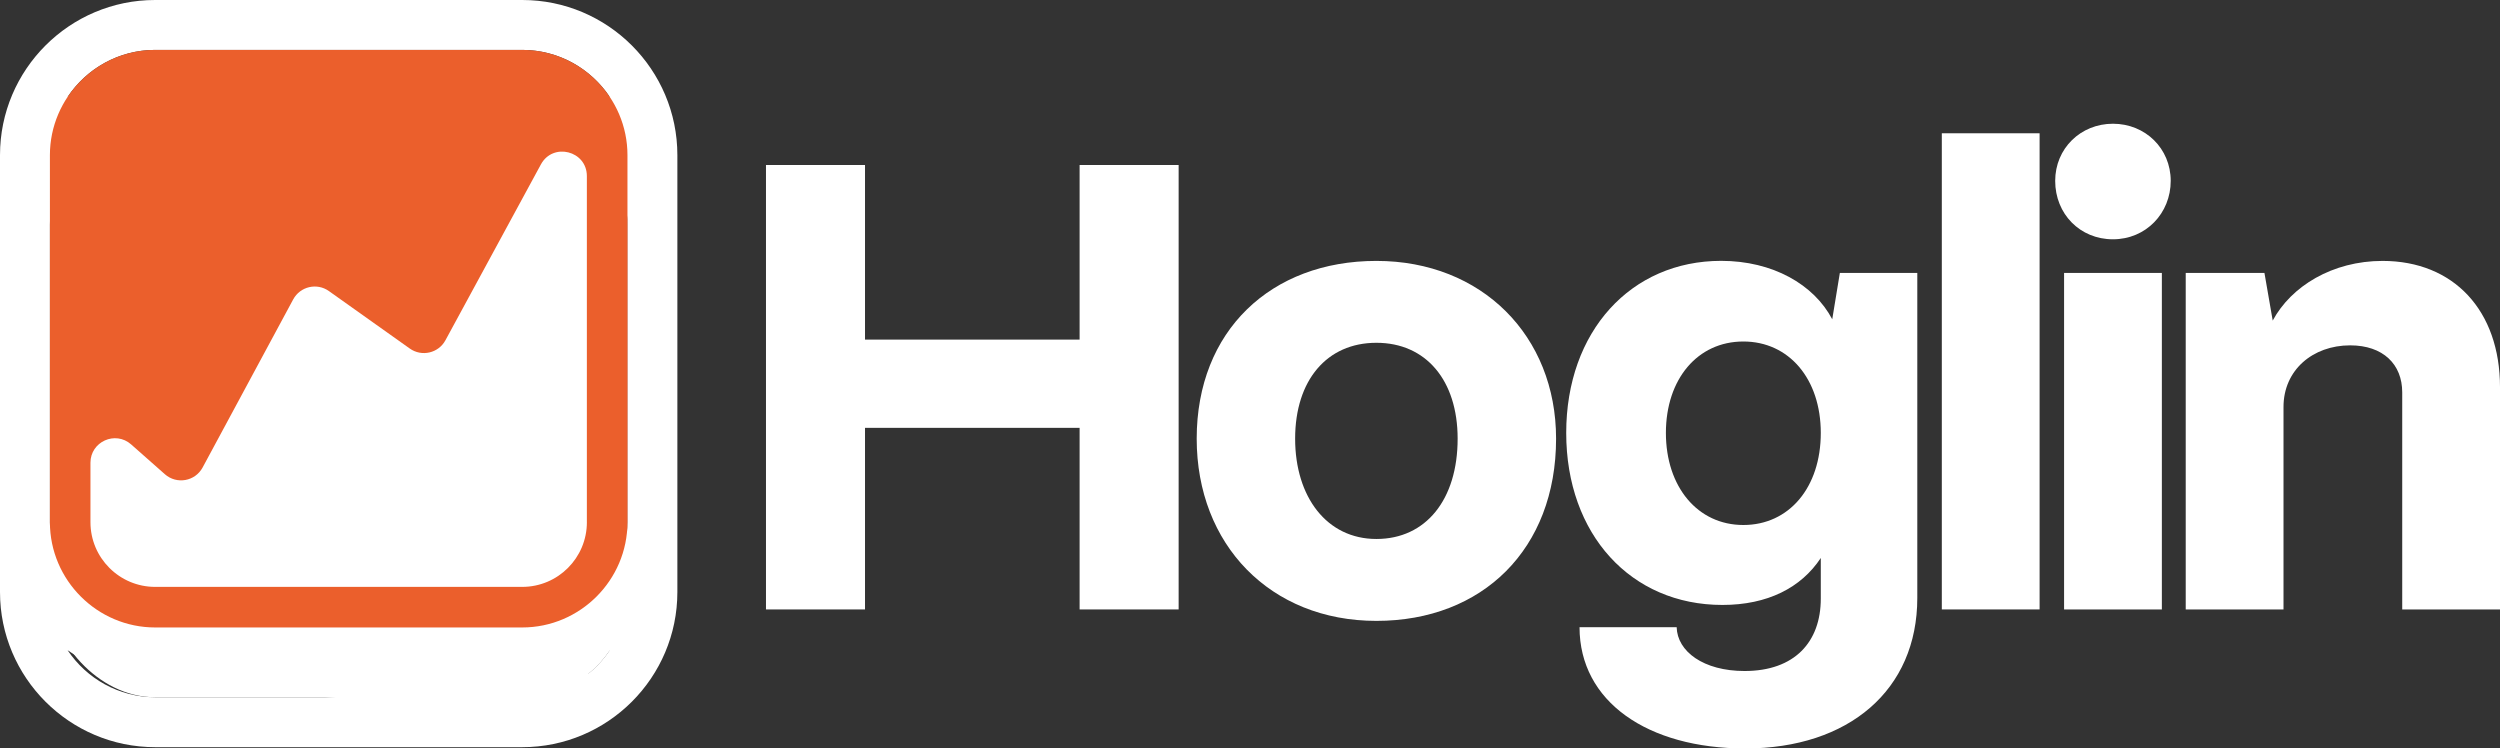
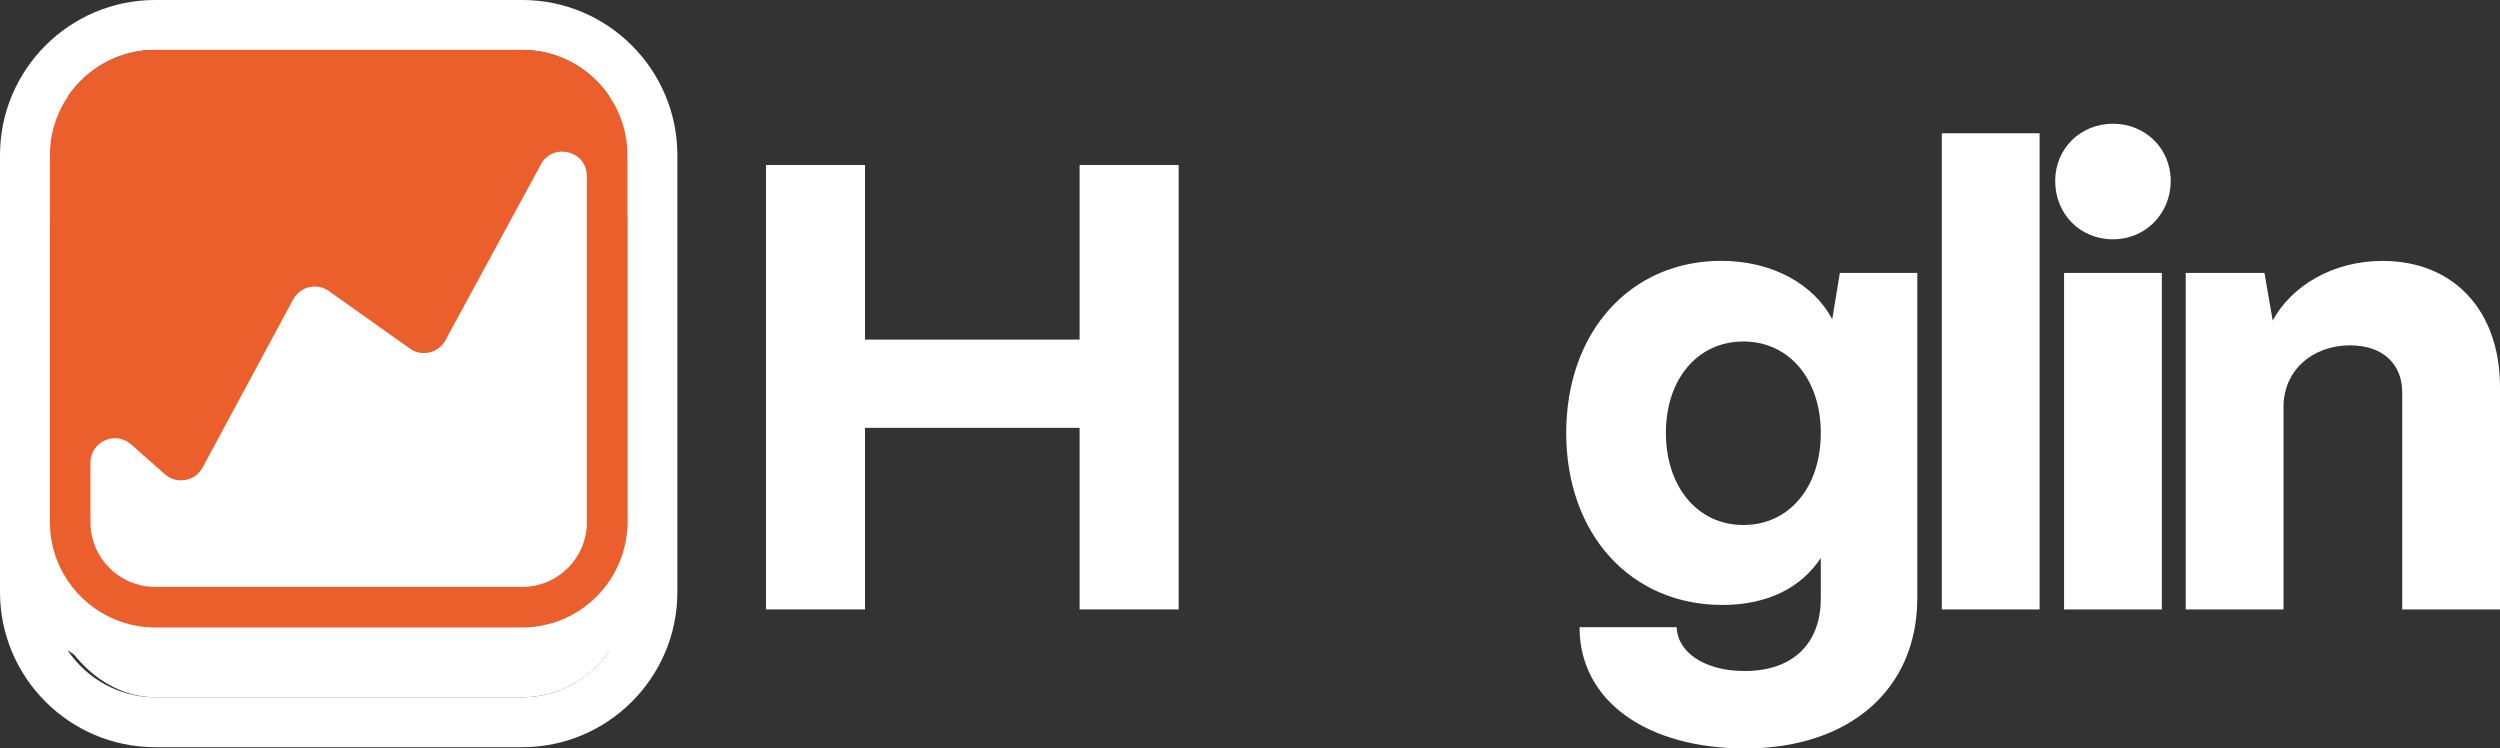
<svg xmlns="http://www.w3.org/2000/svg" id="Layer_2" data-name="Layer 2" viewBox="0 0 801.52 239.97">
  <rect x="0" y="0" width="801.52" height="239.97" fill="#333333" stroke="none" />
  <defs>
    <style> .cls-1 { fill: #eb5f2c; } .cls-2 { fill: #fff; } </style>
  </defs>
  <g id="Layer_1-2" data-name="Layer 1">
    <g>
      <g>
        <path class="cls-2" d="M245.58,195.39V52.9h31.75v55.98h68.8v-55.98h31.75v142.49h-31.75v-58.22h-68.8v58.22h-31.75Z" />
-         <path class="cls-2" d="M383.67,140.64c0-34.6,23.82-56.99,57.61-56.99s57.61,24.02,57.61,56.99c0,35.42-23.61,58.42-57.61,58.42s-57.61-24.43-57.61-58.42ZM467.33,140.64c0-18.73-10.18-30.74-26.05-30.74s-26.05,12.01-26.05,30.74,10.18,32.16,26.05,32.16,26.05-12.62,26.05-32.16Z" />
        <path class="cls-2" d="M506.41,201.09h31.14c.2,7.74,8.55,14.04,21.78,14.04,16.08,0,24.43-9.36,24.43-23.21v-13.03c-6.31,9.57-17.1,15.06-31.55,15.06-29.31,0-50.07-22.59-50.07-55.16s20.76-55.16,49.67-55.16c16.49,0,29.72,7.53,35.62,18.73l2.44-14.86h24.83v104.22c0,29.51-21.98,48.24-55.16,48.24-31.35,0-53.13-15.06-53.13-38.88ZM583.76,138.8c0-17.3-10.18-29.31-24.83-29.31s-24.83,12.01-24.83,29.31,10.18,29.52,24.83,29.52,24.83-12.01,24.83-29.52Z" />
        <path class="cls-2" d="M622.56,195.39V42.73h31.35v152.66h-31.35Z" />
        <path class="cls-2" d="M658.91,57.99c0-10.38,8.14-18.32,18.52-18.32s18.52,7.94,18.52,18.32-7.94,18.73-18.52,18.73-18.52-8.14-18.52-18.73ZM661.76,195.39v-107.88h31.35v107.88h-31.35Z" />
        <path class="cls-2" d="M700.76,195.39v-107.88h25.24l2.65,15.27c5.9-10.99,19.13-19.13,35.21-19.13,22.8,0,37.66,15.88,37.66,40.51v71.24h-31.35v-69.62c0-8.96-6.11-15.06-16.69-15.06-12.01,0-21.37,7.94-21.37,19.74v64.93h-31.35Z" />
      </g>
      <g>
        <rect class="cls-2" x="16" y="38.38" width="185.16" height="185.16" rx="33.74" ry="33.74" />
        <path class="cls-2" d="M167.43,0H49.74C22.31,0,0,22.31,0,49.74v140.07c0,27.43,22.31,49.74,49.74,49.74h117.69c27.43,0,49.74-22.31,49.74-49.74V49.74c0-27.43-22.31-49.74-49.74-49.74ZM49.74,16h117.69c11.67,0,22.01,6.01,28.07,15.08-7.99-5.49-17.66-8.7-28.07-8.7H49.74c-10.41,0-20.07,3.22-28.07,8.7,6.06-9.08,16.4-15.08,28.07-15.08ZM16,72.12c0-18.56,15.18-33.74,33.74-33.74h117.69c18.56,0,33.74,15.18,33.74,33.74v95.31c0,18.56-15.18,33.74-33.74,33.74H49.74c-18.56,0-33.74-15.18-33.74-33.74v-95.31ZM167.43,223.54H49.74c-11.67,0-22.01-6.01-28.07-15.08,7.99,5.49,17.66,8.7,28.07,8.7h117.69c10.41,0,20.07-3.22,28.07-8.7-6.06,9.08-16.4,15.08-28.07,15.08Z" />
        <g>
-           <path class="cls-2" d="M49.74,230.16h117.69c16.11,0,30.82-6.11,41.94-16.12l-167.89,15.56c2.71.36,5.46.56,8.26.56Z" />
          <path class="cls-1" d="M167.43,16H49.74c-18.56,0-33.74,15.18-33.74,33.74v117.69c0,18.56,15.18,33.74,33.74,33.74h117.69c18.56,0,33.74-15.18,33.74-33.74V49.74c0-18.56-15.18-33.74-33.74-33.74ZM188.16,167.42c0,11.45-9.28,20.74-20.74,20.74H49.74c-11.44,0-20.74-9.3-20.74-20.74v-19.06c0-6.76,7.98-10.36,13.04-5.88l10.82,9.56c3.79,3.35,9.71,2.29,12.1-2.16l29.04-53.89c2.24-4.15,7.61-5.41,11.45-2.67l25.92,18.42c3.84,2.73,9.2,1.49,11.44-2.65l30.6-56.37c3.88-7.15,14.74-4.39,14.74,3.74v110.96Z" />
        </g>
      </g>
    </g>
  </g>
</svg>